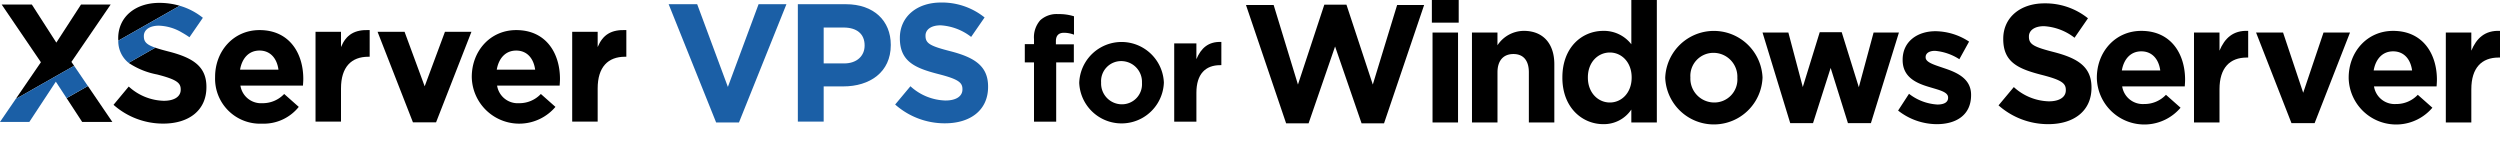
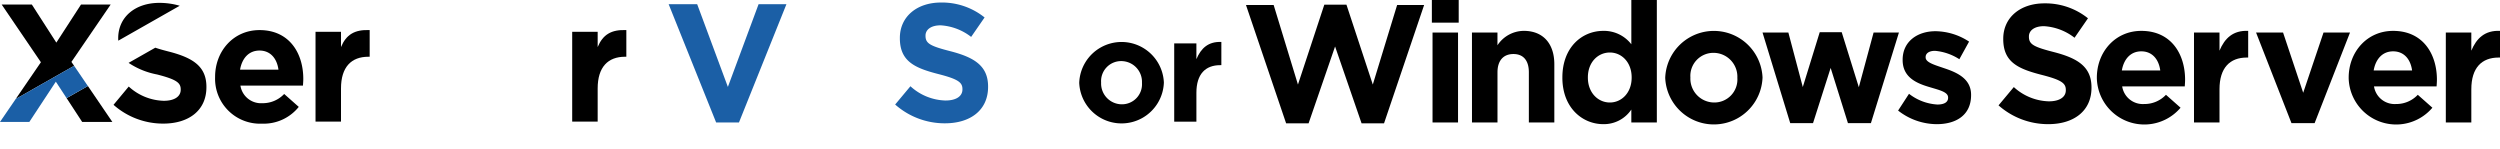
<svg xmlns="http://www.w3.org/2000/svg" width="490.751" height="29.31" viewBox="0 0 490.751 29.31">
  <defs>
    <style>.a{fill:none;}.b{clip-path:url(#a);}.c{fill:#1b5fa6;}</style>
    <clipPath id="a">
      <rect class="a" width="490.751" height="29.31" />
    </clipPath>
  </defs>
  <g class="b" transform="translate(0 0)">
    <path d="M38.463,14.63v-.066c0-5.036,3.588-9.183,8.722-9.183,5.892,0,8.59,4.576,8.59,9.578,0,.4-.033.855-.066,1.316H43.433a4.092,4.092,0,0,0,4.312,3.456,5.777,5.777,0,0,0,4.278-1.81l2.864,2.535a8.825,8.825,0,0,1-7.208,3.291,8.824,8.824,0,0,1-9.216-9.117M50.9,13.149c-.3-2.238-1.613-3.752-3.719-3.752-2.074,0-3.423,1.481-3.818,3.752Z" transform="translate(3.761 0.526)" />
    <path d="M56.42,5.711h5v3c1.021-2.436,2.667-3.461,5.628-3.33v5.233h-.263c-3.324,0-5.365,2.008-5.365,6.221v6.517h-5Z" transform="translate(5.518 0.525)" />
-     <path d="M67.512,5.681h5.3l3.95,10.707L80.744,5.681h5.2L79,23.454H74.457Z" transform="translate(6.602 0.555)" />
-     <path d="M84.359,14.63v-.066c0-5.036,3.588-9.183,8.722-9.183,5.892,0,8.591,4.576,8.591,9.578,0,.4-.034.855-.067,1.316H89.329a4.092,4.092,0,0,0,4.312,3.456,5.781,5.781,0,0,0,4.279-1.81l2.863,2.535A9.319,9.319,0,0,1,84.359,14.63M96.8,13.149C96.5,10.911,95.188,9.4,93.081,9.4c-2.074,0-3.423,1.481-3.818,3.752Z" transform="translate(8.25 0.526)" />
    <path d="M102.316,5.711h5v3c1.021-2.436,2.667-3.461,5.628-3.33v5.233h-.263c-3.324,0-5.365,2.008-5.365,6.221v6.517h-5Z" transform="translate(10.006 0.525)" />
    <path d="M29.2.514c-4.706,0-8.064,2.764-8.064,6.945v.066c0,.143.012.273.018.409L33.213,1.08A14.239,14.239,0,0,0,29.2.514" transform="translate(2.067 0.05)" />
    <path d="M31.223,9.309C30.086,9.018,29.2,8.77,28.5,8.528l-5.242,2.978a15.092,15.092,0,0,0,5.591,2.279c3.851.987,4.641,1.646,4.641,2.929v.066c0,1.349-1.251,2.173-3.324,2.173a10.566,10.566,0,0,1-6.88-2.8L20.3,19.742a14.659,14.659,0,0,0,9.775,3.686c4.971,0,8.46-2.567,8.46-7.142V16.22c0-4.015-2.634-5.694-7.307-6.912" transform="translate(1.985 0.834)" />
    <path d="M14.964,22.429h5.925l-4.8-7.048-4.178,2.373Z" transform="translate(1.164 1.504)" />
    <path d="M13.992,12.071,21.694.814H15.872L11.03,8.285,6.224.814H.3L8,12.136,3.063,19.342l11.451-6.507Z" transform="translate(0.029 0.079)" />
-     <path class="c" d="M33.211,1.03,21.151,7.884a5.455,5.455,0,0,0,2.028,4.356L28.421,9.26c-1.74-.6-2.25-1.165-2.25-2.247V6.947c0-1.119,1.02-2.008,2.962-2.008a9.372,9.372,0,0,1,4.517,1.35q.733.408,1.473.921l1.994-2.892.639-.927A13.038,13.038,0,0,0,33.211,1.03" transform="translate(2.068 0.101)" />
    <path class="c" d="M14.543,11.764,3.093,18.271,0,22.783H5.76l5.2-7.9,2.11,3.225,4.178-2.373Z" transform="translate(0 1.15)" />
-     <path d="M185.054,12h-1.806V8.421h1.806V7.447a5.066,5.066,0,0,1,1.231-3.725,4.774,4.774,0,0,1,3.524-1.2,9.628,9.628,0,0,1,3.094.43v3.61a5.5,5.5,0,0,0-1.976-.372c-1,0-1.576.515-1.576,1.661v.6h3.524V12h-3.466V23.633h-4.354Z" transform="translate(17.921 0.246)" />
    <path d="M192.981,15.553V15.5a8.315,8.315,0,0,1,16.615-.057V15.5a8.315,8.315,0,0,1-16.615.057m12.318,0V15.5a4.08,4.08,0,0,0-4.039-4.241,3.935,3.935,0,0,0-3.983,4.184V15.5a4.08,4.08,0,0,0,4.04,4.24,3.934,3.934,0,0,0,3.982-4.183" transform="translate(18.872 0.734)" />
    <path d="M209.965,7.79h4.355v3.094c.888-2.12,2.32-3.494,4.9-3.38v4.555h-.229c-2.894,0-4.669,1.748-4.669,5.414v5.672h-4.355Z" transform="translate(20.533 0.733)" />
    <path class="c" d="M119.564.753h5.6l6.026,16.236L137.217.753h5.467l-9.32,23.217h-4.479Z" transform="translate(11.693 0.073)" />
-     <path class="c" d="M142.665.753h9.418c5.5,0,8.826,3.259,8.826,7.969v.066c0,5.335-4.15,8.1-9.32,8.1h-3.853v6.916h-5.071Zm9.089,11.625c2.536,0,4.018-1.515,4.018-3.491V8.821c0-2.272-1.581-3.49-4.117-3.49h-3.919v7.047Z" transform="translate(13.952 0.073)" />
    <path class="c" d="M160.065,20.476l3-3.59a10.578,10.578,0,0,0,6.883,2.8c2.076,0,3.326-.823,3.326-2.174v-.066c0-1.284-.789-1.943-4.644-2.931-4.644-1.186-7.64-2.47-7.64-7.048V7.4c0-4.183,3.358-6.948,8.068-6.948a13.345,13.345,0,0,1,8.563,2.931L174.983,7.2a10.818,10.818,0,0,0-5.994-2.272c-1.943,0-2.963.889-2.963,2.009v.066c0,1.515.987,2.009,4.972,3.03,4.677,1.219,7.311,2.9,7.311,6.916v.066c0,4.578-3.491,7.147-8.464,7.147a14.667,14.667,0,0,1-9.78-3.689" transform="translate(15.653 0.044)" />
    <path d="M222.8.906h5.433L233,16.517,238.175.839h4.347l5.171,15.678L252.467.906h5.3L249.9,24.124h-4.412l-5.2-15.084-5.2,15.084h-4.413Z" transform="translate(21.788 0.082)" />
    <path d="M256.036,0h5.269V4.446h-5.269Zm.132,6.389h5.006V24.041h-5.006Z" transform="translate(25.039 0)" />
    <path d="M263.206,5.849h5.006v2.5a6.242,6.242,0,0,1,5.17-2.831c3.787,0,5.993,2.5,5.993,6.554V23.5h-5V13.654c0-2.371-1.121-3.589-3.03-3.589s-3.128,1.217-3.128,3.589V23.5h-5.006Z" transform="translate(25.74 0.54)" />
    <path d="M279.375,15.248v-.066c0-5.9,3.853-9.122,8.036-9.122a6.778,6.778,0,0,1,5.5,2.634V0h5.006V24.042H292.91V21.506a6.481,6.481,0,0,1-5.5,2.865c-4.117,0-8.036-3.228-8.036-9.123m13.6,0v-.066c0-2.93-1.943-4.874-4.28-4.874s-4.314,1.91-4.314,4.874v.066c0,2.931,1.976,4.873,4.314,4.873s4.28-1.942,4.28-4.873" transform="translate(27.321 0)" />
    <path d="M297.765,14.774v-.067a9.559,9.559,0,0,1,19.1-.065v.065a9.559,9.559,0,0,1-19.1.067m14.16,0v-.067a4.689,4.689,0,0,0-4.643-4.873,4.522,4.522,0,0,0-4.578,4.808v.065a4.689,4.689,0,0,0,4.643,4.874,4.522,4.522,0,0,0,4.578-4.807" transform="translate(29.12 0.54)" />
    <path d="M315.164,5.826h5.072l2.832,10.7,3.325-10.769h4.314l3.36,10.8,2.9-10.735h4.974l-5.5,17.783h-4.512l-3.392-10.835-3.458,10.835H320.6Z" transform="translate(30.821 0.563)" />
    <path d="M339.407,21.158l2.14-3.293a9.984,9.984,0,0,0,5.567,2.108c1.448,0,2.107-.527,2.107-1.317v-.066c0-1.087-1.711-1.449-3.656-2.042-2.47-.723-5.268-1.877-5.268-5.3v-.067c0-3.589,2.9-5.6,6.454-5.6a12.217,12.217,0,0,1,6.587,2.042l-1.91,3.457a10.468,10.468,0,0,0-4.774-1.647c-1.22,0-1.844.528-1.844,1.22v.065c0,.989,1.679,1.45,3.589,2.108,2.47.823,5.335,2.009,5.335,5.236v.066c0,3.919-2.931,5.7-6.751,5.7a12.362,12.362,0,0,1-7.574-2.668" transform="translate(33.192 0.546)" />
    <path d="M357.365,20.624l3-3.591a10.575,10.575,0,0,0,6.883,2.8c2.076,0,3.326-.823,3.326-2.173v-.066c0-1.284-.789-1.943-4.643-2.931-4.645-1.186-7.641-2.47-7.641-7.048V7.549c0-4.183,3.358-6.948,8.068-6.948a13.345,13.345,0,0,1,8.563,2.931l-2.635,3.819a10.817,10.817,0,0,0-5.993-2.272c-1.944,0-2.964.889-2.964,2.009v.066c0,1.515.988,2.01,4.973,3.03,4.677,1.219,7.31,2.9,7.31,6.916v.066c0,4.578-3.491,7.146-8.464,7.146a14.666,14.666,0,0,1-9.78-3.687" transform="translate(34.948 0.059)" />
    <path d="M374.945,14.775v-.067c0-5.039,3.591-9.187,8.727-9.187,5.894,0,8.595,4.577,8.595,9.583,0,.4-.032.856-.065,1.317H379.918a4.094,4.094,0,0,0,4.314,3.458,5.785,5.785,0,0,0,4.281-1.811l2.865,2.536a9.324,9.324,0,0,1-16.434-5.828m12.449-1.483c-.3-2.239-1.614-3.754-3.722-3.754-2.075,0-3.425,1.483-3.82,3.754Z" transform="translate(36.667 0.54)" />
    <path d="M392.316,5.85h5.006V9.406c1.02-2.436,2.667-4.017,5.631-3.885v5.236h-.263c-3.325,0-5.367,2.009-5.367,6.224V23.5h-5.006Z" transform="translate(38.366 0.539)" />
    <path d="M403.415,5.82h5.3l3.952,11.823L416.655,5.82h5.2L414.909,23.6h-4.545Z" transform="translate(39.452 0.569)" />
    <path d="M419.975,14.775v-.067c0-5.039,3.591-9.187,8.727-9.187,5.894,0,8.595,4.577,8.595,9.583,0,.4-.032.856-.065,1.317H424.948a4.094,4.094,0,0,0,4.314,3.458,5.785,5.785,0,0,0,4.281-1.811l2.865,2.536a9.324,9.324,0,0,1-16.434-5.828m12.449-1.483c-.3-2.239-1.614-3.754-3.722-3.754-2.075,0-3.425,1.483-3.82,3.754Z" transform="translate(41.071 0.54)" />
    <path d="M437.345,5.85h5.006V9.406c1.02-2.436,2.667-4.017,5.631-3.885v5.236h-.263c-3.325,0-5.367,2.009-5.367,6.224V23.5h-5.006Z" transform="translate(42.77 0.539)" />
  </g>
</svg>